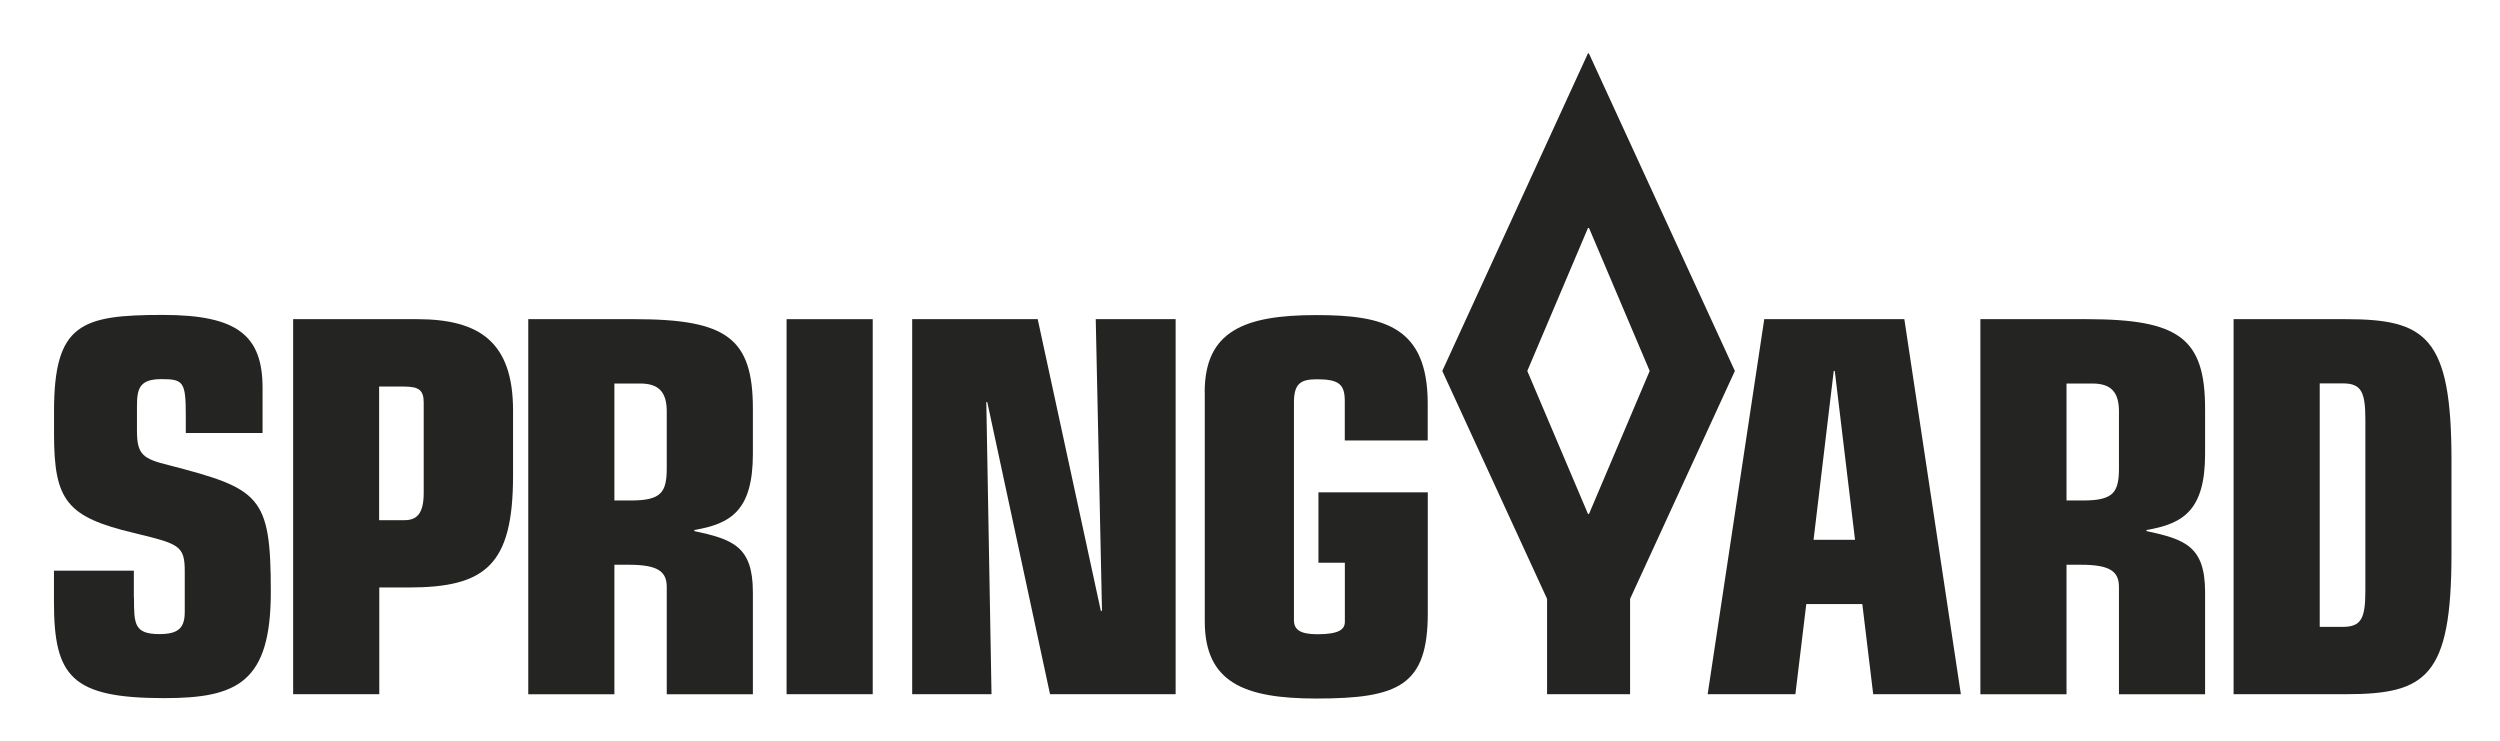
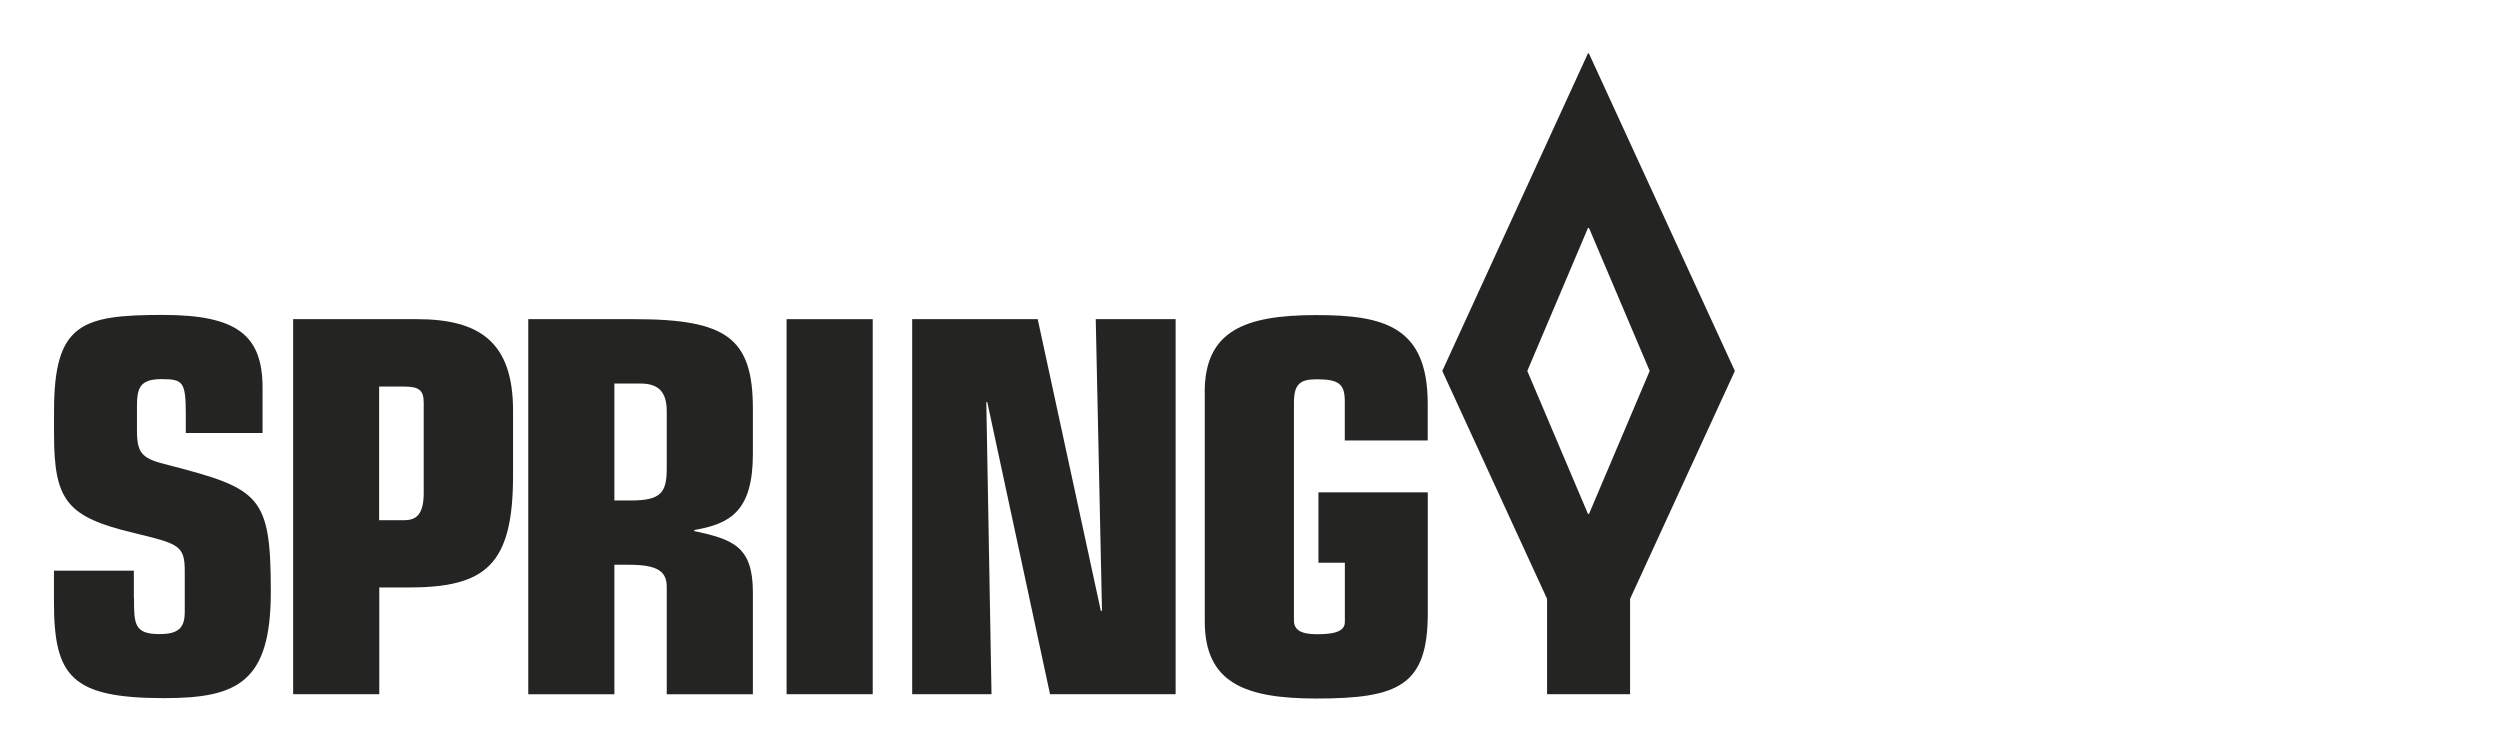
<svg xmlns="http://www.w3.org/2000/svg" id="Lager_1" data-name="Lager 1" viewBox="0 0 312.3 92.62">
  <defs>
    <style>
      .cls-1 {
        fill: #242422;
      }
    </style>
  </defs>
  <path class="cls-1" d="m16.74,74.68c0,3.23,0,4.53,3.17,4.53,2.4,0,3.17-.78,3.17-2.79v-5.05c0-3.23-.71-3.43-6.35-4.79-8.36-2-9.98-4.01-9.98-12.35v-2.85c0-10.94,3.37-12.04,13.61-12.04,9.33,0,12.44,2.59,12.44,9.12v5.63h-9.59v-2.26c0-4.15-.33-4.47-3.05-4.47s-3.05,1.17-3.05,3.37v3.1c0,2.98.78,3.49,3.95,4.27,11.47,2.97,12.77,3.82,12.77,15.85,0,11.26-4.15,13.26-13.29,13.26-11.66,0-13.8-2.72-13.8-12.04v-3.88h9.98v3.37" />
  <path class="cls-1" d="m36.61,39.87h15.49c7.78,0,11.99,2.85,11.99,11.39v8.16c0,11.19-3.43,13.97-13.09,13.97h-3.62v13.33h-10.76v-46.85Zm13.93,25.11c1.55,0,2.39-.84,2.39-3.42v-11.26c0-1.55-.58-2.01-2.46-2.01h-3.11v16.69h3.17Z" />
  <path class="cls-1" d="m65.99,39.87h13.28c11.54,0,14.78,2.39,14.78,11.2v5.63c0,7.11-2.78,8.73-7.32,9.51v.13c4.79,1.04,7.32,1.88,7.32,7.64v12.75h-10.76v-13.4c0-1.94-1.1-2.78-4.73-2.78h-1.81v16.18h-10.76v-46.85Zm10.76,22.65h2.07c3.82,0,4.47-1.04,4.47-4.07v-7.05c0-2.39-.97-3.49-3.3-3.49h-3.24v14.62Z" />
  <rect class="cls-1" x="98.26" y="39.87" width="10.76" height="46.85" />
  <polyline class="cls-1" points="123.33 50.23 123.21 50.23 123.86 86.72 113.95 86.72 113.95 39.87 129.63 39.87 137.53 76.37 137.66 76.24 136.88 39.87 146.86 39.87 146.86 86.72 131.17 86.72 123.33 50.23" />
  <path class="cls-1" d="m150.49,49c0-7.63,4.92-9.64,13.93-9.64,8.49,0,13.93,1.43,13.93,11.06v4.6h-10.36v-4.92c0-2.14-.78-2.72-3.5-2.72-2.07,0-2.85.58-2.85,2.92v27.18c0,1.17.78,1.75,2.92,1.75,2.66,0,3.44-.58,3.44-1.55v-7.38h-3.3v-8.8h13.66v15.08c0,9.06-3.62,10.68-13.93,10.68-9,0-13.93-2.01-13.93-9.64v-28.6" />
  <path class="cls-1" d="m198.37,6.66l-18.2,39.68,13.09,28.47v11.91h10.37v-11.91l13.09-28.47-18.24-39.68h-.1Zm.13,57.54h-.13l-7.58-17.86,7.58-17.86h.13l7.58,17.86-7.58,17.86Z" />
-   <path class="cls-1" d="m220.39,39.87h17.5l7.06,46.85h-10.95l-1.36-11.26h-7l-1.36,11.26h-10.96l7.07-46.85Zm8.81,6.47h-.13l-2.52,21.09h5.18l-2.53-21.09Z" />
-   <path class="cls-1" d="m247.39,39.87h13.29c11.54,0,14.78,2.39,14.78,11.2v5.63c0,7.11-2.78,8.73-7.32,9.51v.13c4.8,1.04,7.32,1.88,7.32,7.64v12.75h-10.76v-13.4c0-1.94-1.1-2.78-4.73-2.78h-1.82v16.18h-10.76v-46.85Zm10.76,22.65h2.08c3.82,0,4.47-1.04,4.47-4.07v-7.05c0-2.39-.97-3.49-3.31-3.49h-3.24v14.62Z" />
-   <path class="cls-1" d="m279.02,39.87h14c10.04,0,13.22,2.2,13.22,17.6v11.71c0,15.4-3.18,17.54-13.22,17.54h-14v-46.85Zm10.76,38.44h2.85c2.34,0,2.85-1.04,2.85-4.53v-21.36c0-3.49-.51-4.53-2.85-4.53h-2.85v30.41Z" />
</svg>